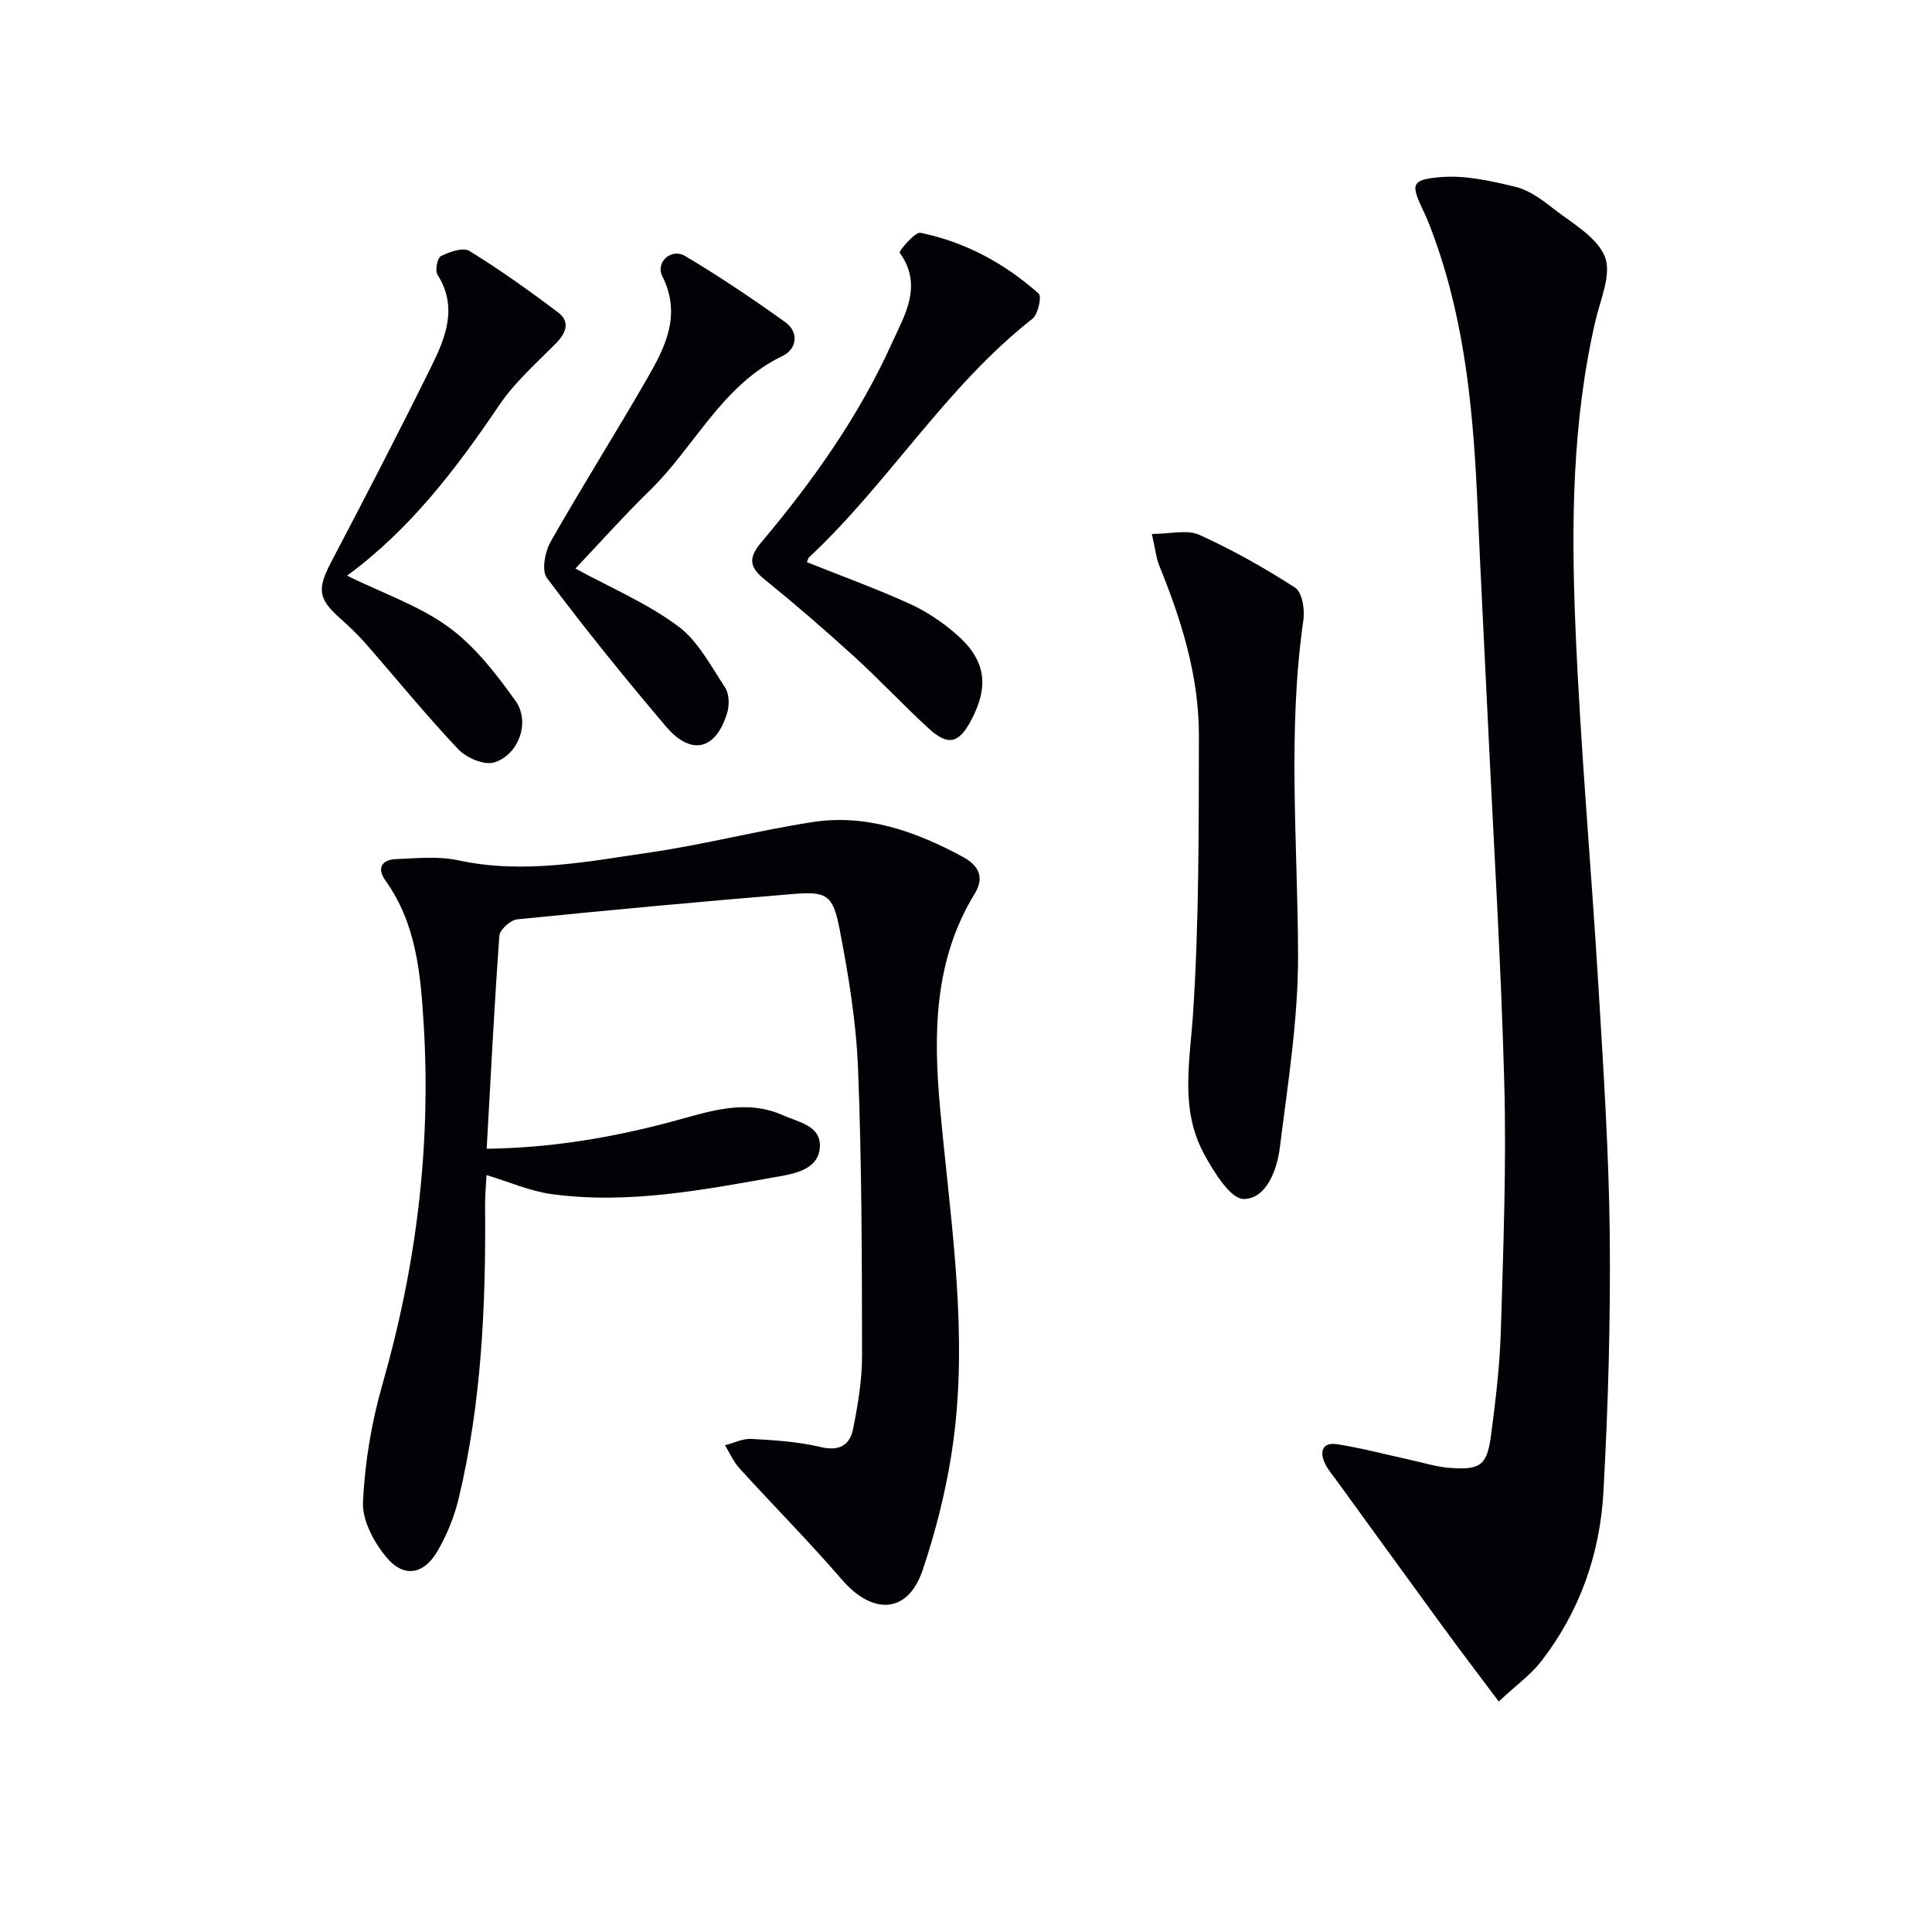
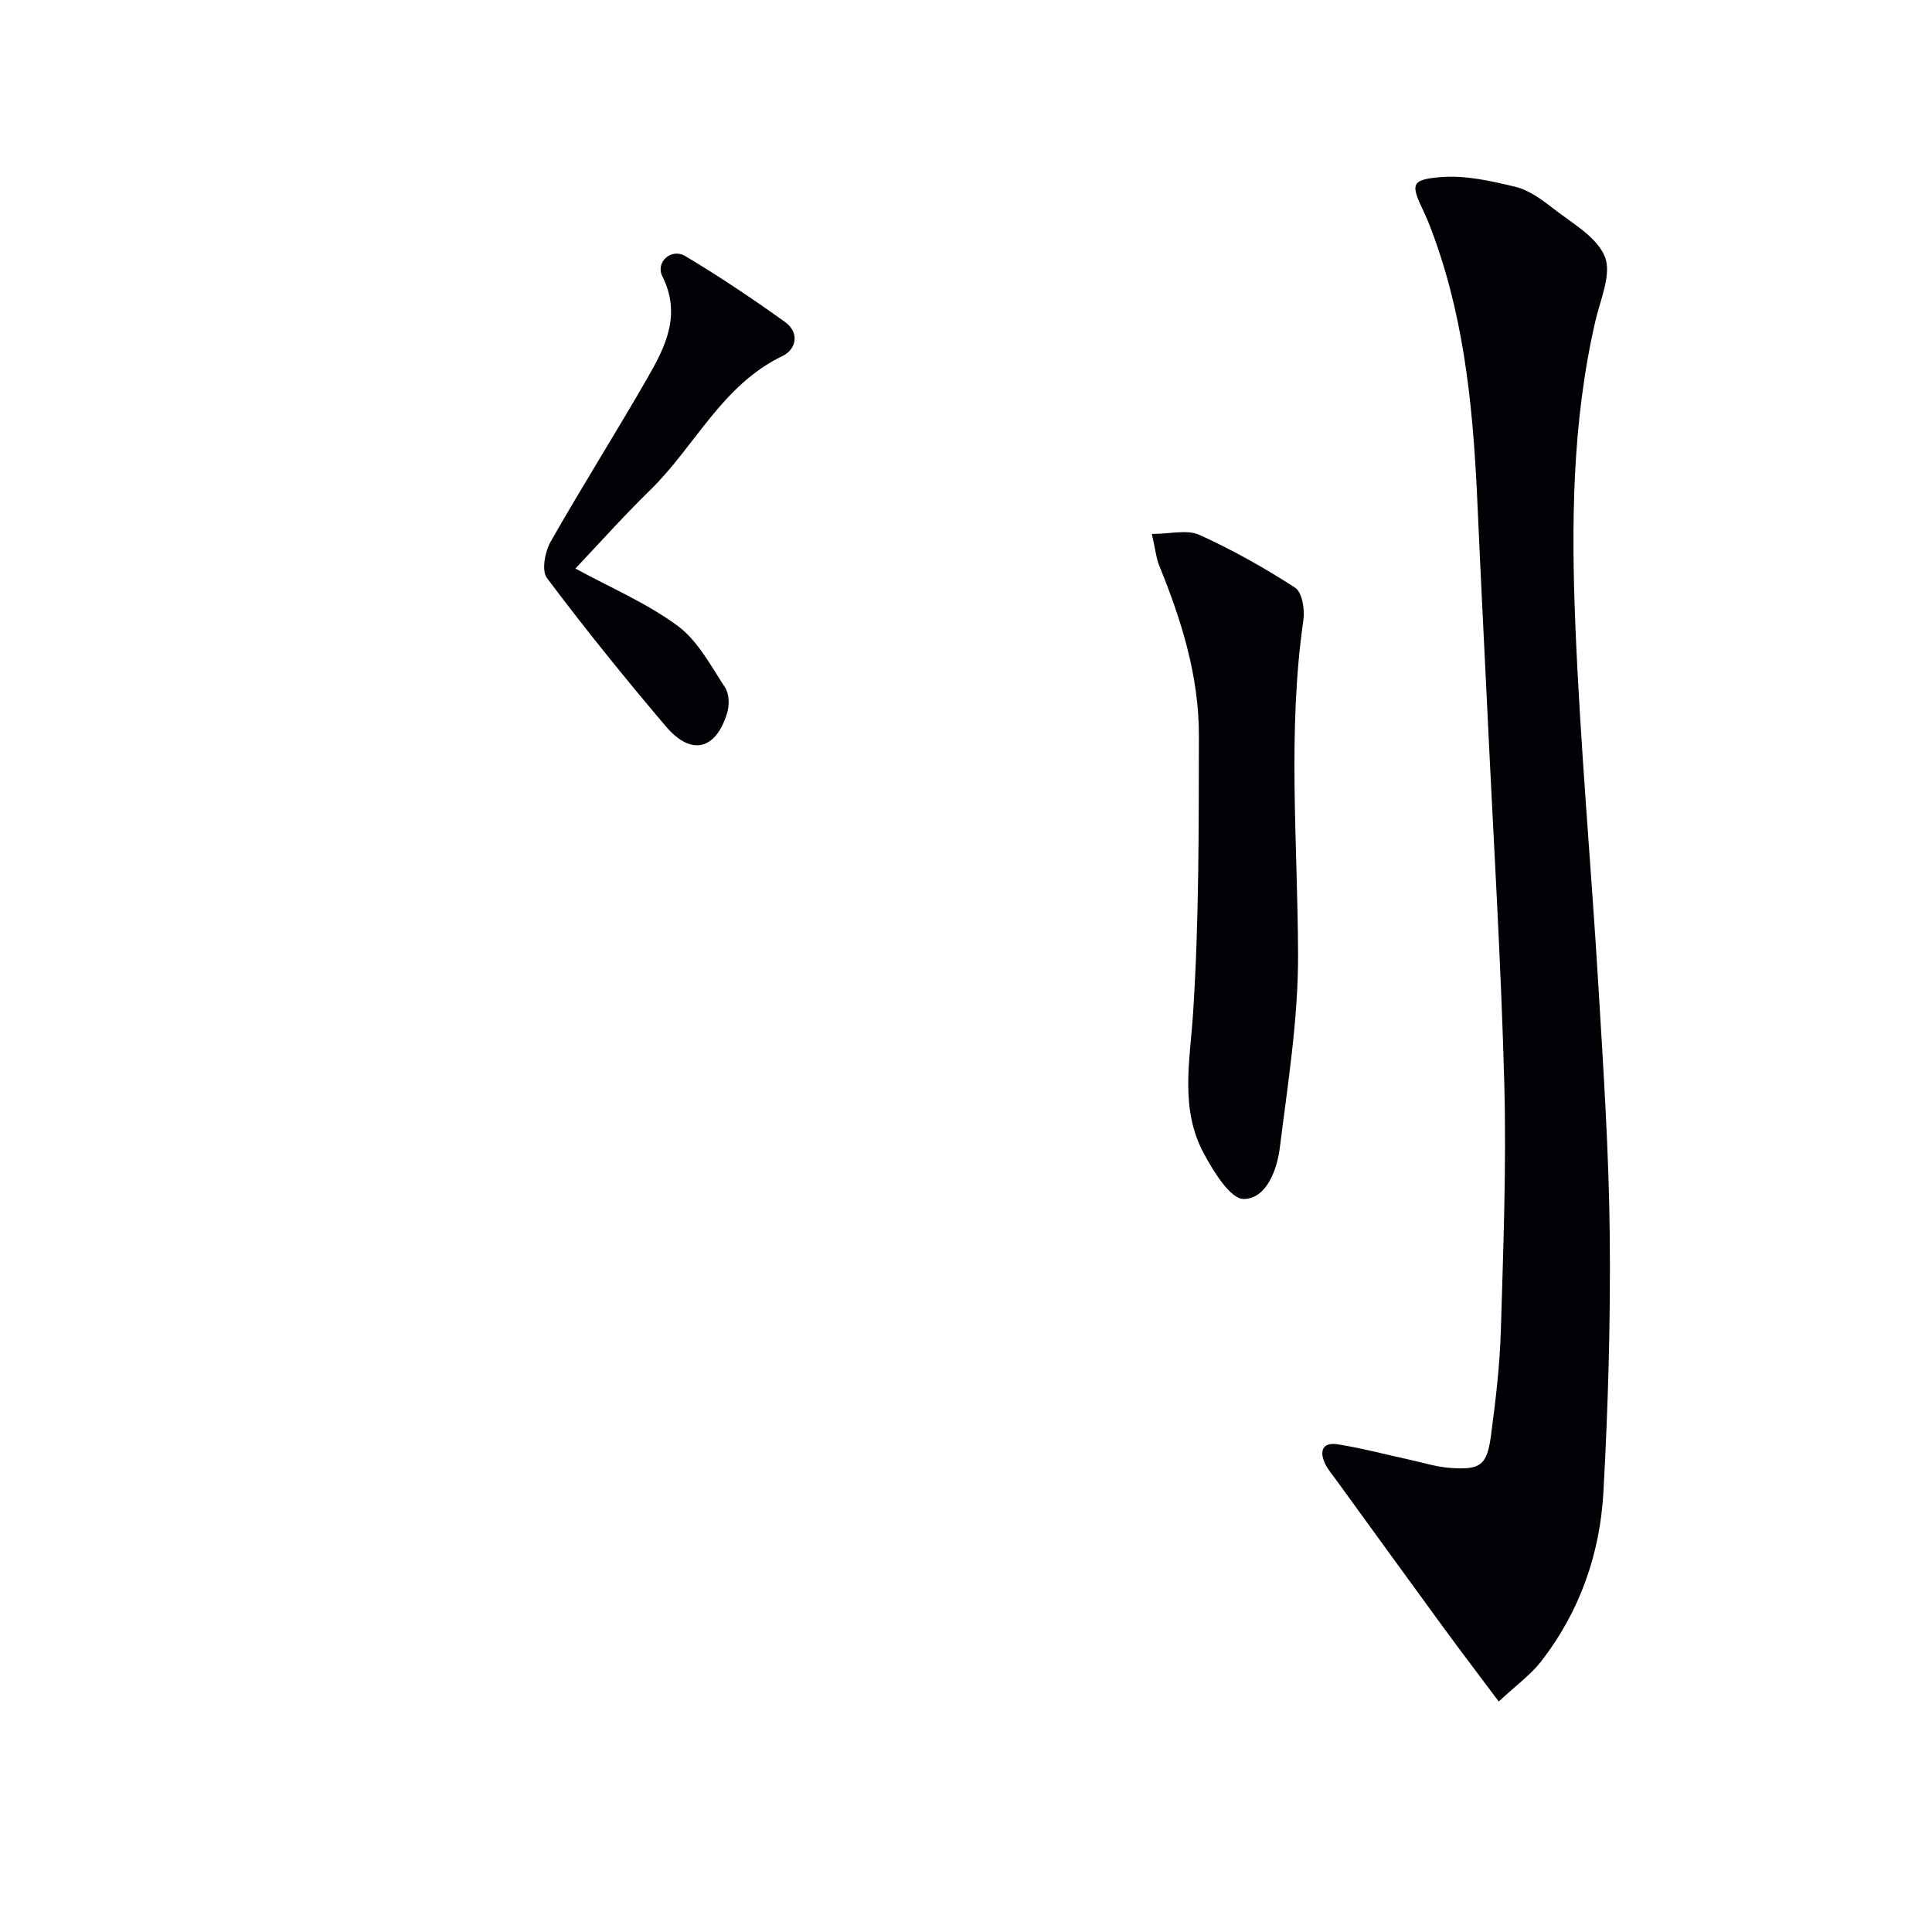
<svg xmlns="http://www.w3.org/2000/svg" enable-background="new 0 0 400 400" viewBox="0 0 400 400">
-   <path d="m100.76 237.84c13.51-.19 25.86-2.31 38.07-5.55 7.66-2.03 15.29-4.94 23.29-1.38 3.26 1.45 7.92 2.15 7.62 6.65-.29 4.23-4.48 5.31-8.2 5.96-15.7 2.78-31.41 5.9-47.45 3.69-4.34-.6-8.51-2.45-13.36-3.92-.11 2.23-.32 4.31-.3 6.38.18 20.34-.7 40.59-5.44 60.47-.91 3.82-2.44 7.63-4.42 11.02-2.83 4.85-6.96 5.56-10.54 1.29-2.59-3.09-5.05-7.66-4.88-11.44.38-8.18 1.76-16.48 4.02-24.36 7-24.38 10.09-49.16 8.56-74.44-.63-10.42-1.49-20.95-7.95-29.94-1.77-2.46-.77-4.28 2.16-4.4 4.31-.17 8.8-.65 12.94.25 13.57 2.93 26.83.25 40.08-1.69 11.16-1.64 22.13-4.51 33.28-6.23 11.12-1.72 21.33 1.95 30.96 7.12 2.79 1.5 5 3.81 2.59 7.73-8.45 13.8-8.56 29.01-7.15 44.46 1.96 21.52 5.39 43.04 3.23 64.67-1.04 10.44-3.5 20.95-6.85 30.9-3.06 9.1-10.38 9.31-16.71 1.97-6.8-7.89-14.16-15.3-21.18-23.01-1.26-1.38-2.03-3.19-3.03-4.81 1.83-.47 3.69-1.42 5.49-1.32 4.79.27 9.65.57 14.29 1.68 3.88.93 6.07-.38 6.74-3.72 1-5.02 1.87-10.17 1.86-15.27-.03-19.77-.05-39.56-.83-59.31-.38-9.73-1.99-19.48-3.85-29.06-1.37-7.03-2.7-7.7-9.67-7.13-19.03 1.57-38.05 3.32-57.05 5.24-1.38.14-3.6 2.12-3.69 3.38-1.05 14.43-1.77 28.87-2.63 44.12z" fill="#010106" />
  <path d="m310.3 352.28c-4.39-5.86-8.09-10.72-11.69-15.65-7.35-10.05-14.64-20.14-21.96-30.21-.78-1.08-1.68-2.11-2.26-3.29-1.26-2.55-.67-4.59 2.48-4.11 5.05.78 10.02 2.12 15.02 3.21 2.75.6 5.48 1.47 8.26 1.68 6.36.47 7.72-.51 8.55-6.74.96-7.24 1.83-14.54 2.04-21.83.5-16.97 1.16-33.96.71-50.92-.67-25.26-2.24-50.49-3.43-75.73-.69-14.45-1.45-28.91-2.08-43.36-.83-18.96-2.41-37.79-8.9-55.84-.67-1.87-1.36-3.75-2.21-5.54-2.79-5.83-2.79-6.75 3.44-7.28 5.07-.43 10.41.79 15.45 2 2.79.67 5.42 2.58 7.75 4.41 3.92 3.08 9.1 5.91 10.79 10.05 1.47 3.6-.94 8.92-1.97 13.41-4.8 20.81-4.99 41.98-4.12 63.09 1.02 24.91 3.28 49.76 4.77 74.65 1.03 17.1 2.16 34.23 2.34 51.35.18 17.76-.33 35.56-1.31 53.3-.71 12.8-4.91 24.75-12.87 35.02-2.19 2.81-5.21 4.97-8.8 8.33z" fill="#010106" />
  <path d="m238.48 110.55c3.84 0 7.3-.96 9.82.18 6.87 3.11 13.51 6.85 19.85 10.95 1.44.94 2.02 4.48 1.71 6.64-3.33 23.06-1.19 46.15-1.11 69.25.05 13.36-2.12 26.76-3.78 40.08-.58 4.6-2.78 10.53-7.46 10.59-2.76.03-6.25-5.67-8.27-9.42-4.99-9.26-2.87-19.13-2.22-29.13 1.24-19.06 1.16-38.21 1.2-57.33.03-12.28-3.57-23.87-8.18-35.17-.67-1.64-.84-3.5-1.56-6.64z" fill="#010106" />
-   <path d="m167.06 116.39c7.31 2.92 14.48 5.53 21.41 8.68 3.43 1.56 6.69 3.78 9.54 6.26 6.09 5.31 6.83 10.65 3.07 17.78-2.56 4.84-4.8 5.39-8.84 1.68-5.27-4.84-10.16-10.09-15.45-14.91-6.02-5.48-12.19-10.81-18.52-15.94-3.2-2.59-3.33-4.48-.63-7.68 10.63-12.63 20.17-26.06 27-41.17 2.66-5.89 6.53-11.96 1.62-18.78-.19-.26 3.15-4.35 4.32-4.11 9.26 1.9 17.45 6.33 24.48 12.6.65.58-.14 4.28-1.3 5.19-17.96 14.1-29.75 33.96-46.25 49.4-.21.2-.27.58-.45 1z" fill="#010106" />
-   <path d="m71.85 119.19c7.54 3.7 14.98 6.23 21.05 10.66 5.45 3.98 9.86 9.69 13.84 15.27 3.1 4.35.67 11.14-4.41 12.73-2.05.64-5.76-.94-7.44-2.71-6.63-7-12.72-14.51-19.07-21.77-1.64-1.87-3.44-3.61-5.3-5.26-4.77-4.22-4.9-6.15-1.8-12.04 7.02-13.36 13.96-26.77 20.64-40.31 2.94-5.97 5.45-12.23 1.21-18.9-.54-.85-.01-3.48.73-3.84 1.76-.87 4.56-1.87 5.87-1.07 6.34 3.9 12.43 8.24 18.37 12.73 2.52 1.9 1.72 4.2-.4 6.36-4.05 4.12-8.52 8.03-11.72 12.76-8.91 13.15-18.37 25.69-31.57 35.39z" fill="#010106" />
  <path d="m119.13 117.71c7.2 3.93 14.77 7.14 21.2 11.89 4.16 3.07 6.84 8.26 9.8 12.76.85 1.3.91 3.63.43 5.21-2.33 7.72-7.45 8.99-12.69 2.83-8.5-10.01-16.76-20.24-24.64-30.74-1.13-1.51-.41-5.42.76-7.48 6.48-11.41 13.5-22.52 20.04-33.89 3.75-6.51 7.09-13.15 3.1-21.1-1.47-2.92 1.87-5.89 4.73-4.18 7.09 4.22 13.96 8.85 20.68 13.66 3.05 2.18 2.33 5.67-.52 7.03-12.55 6.02-18.13 18.73-27.45 27.81-5.35 5.21-10.32 10.8-15.44 16.2z" fill="#010106" />
</svg>